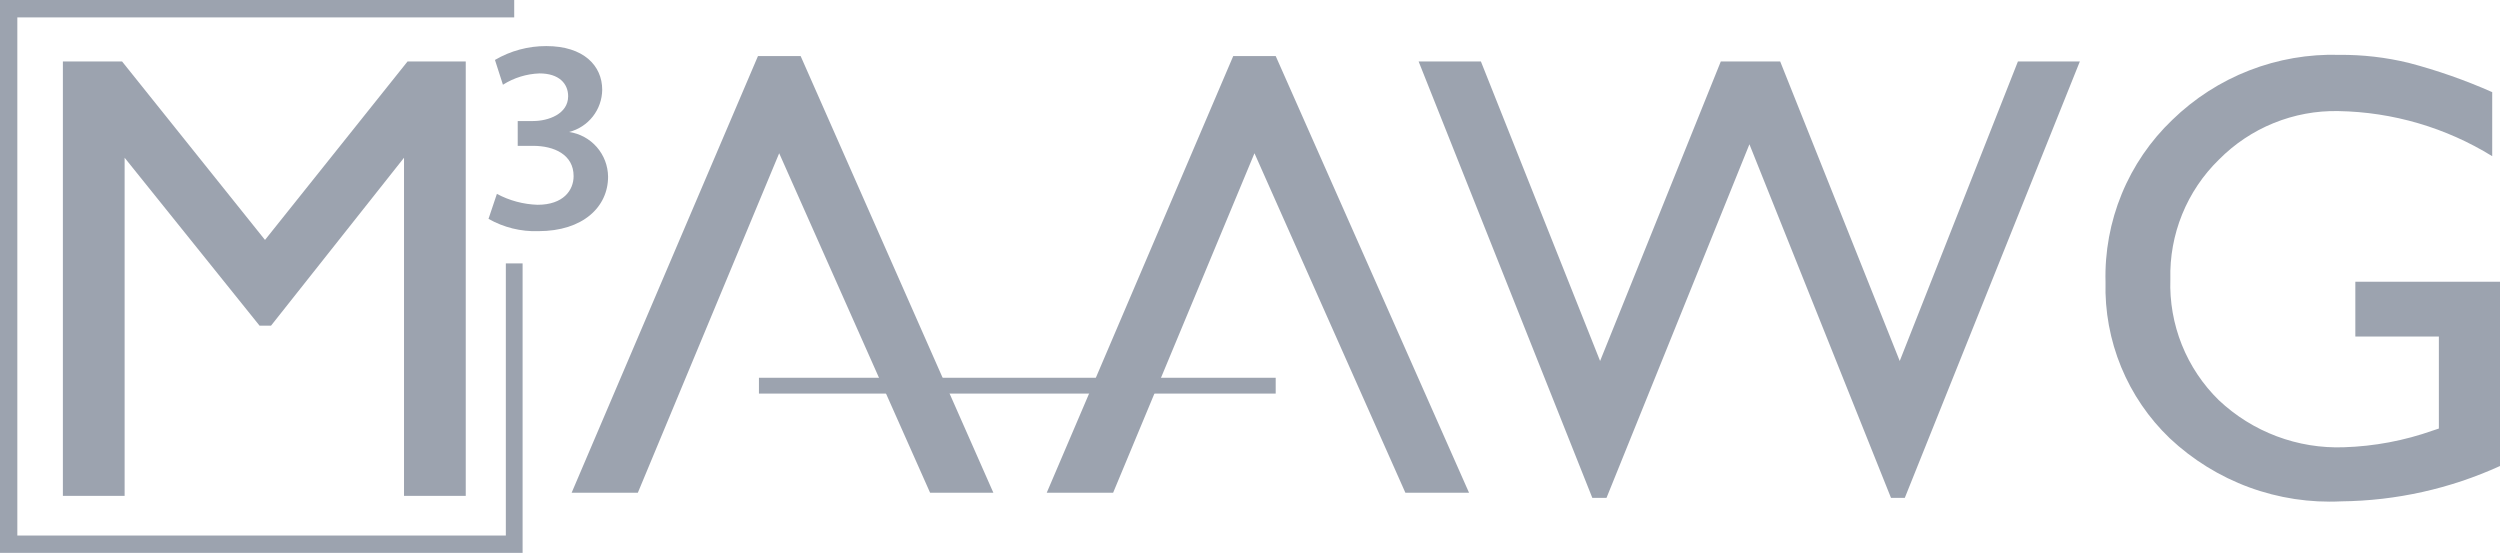
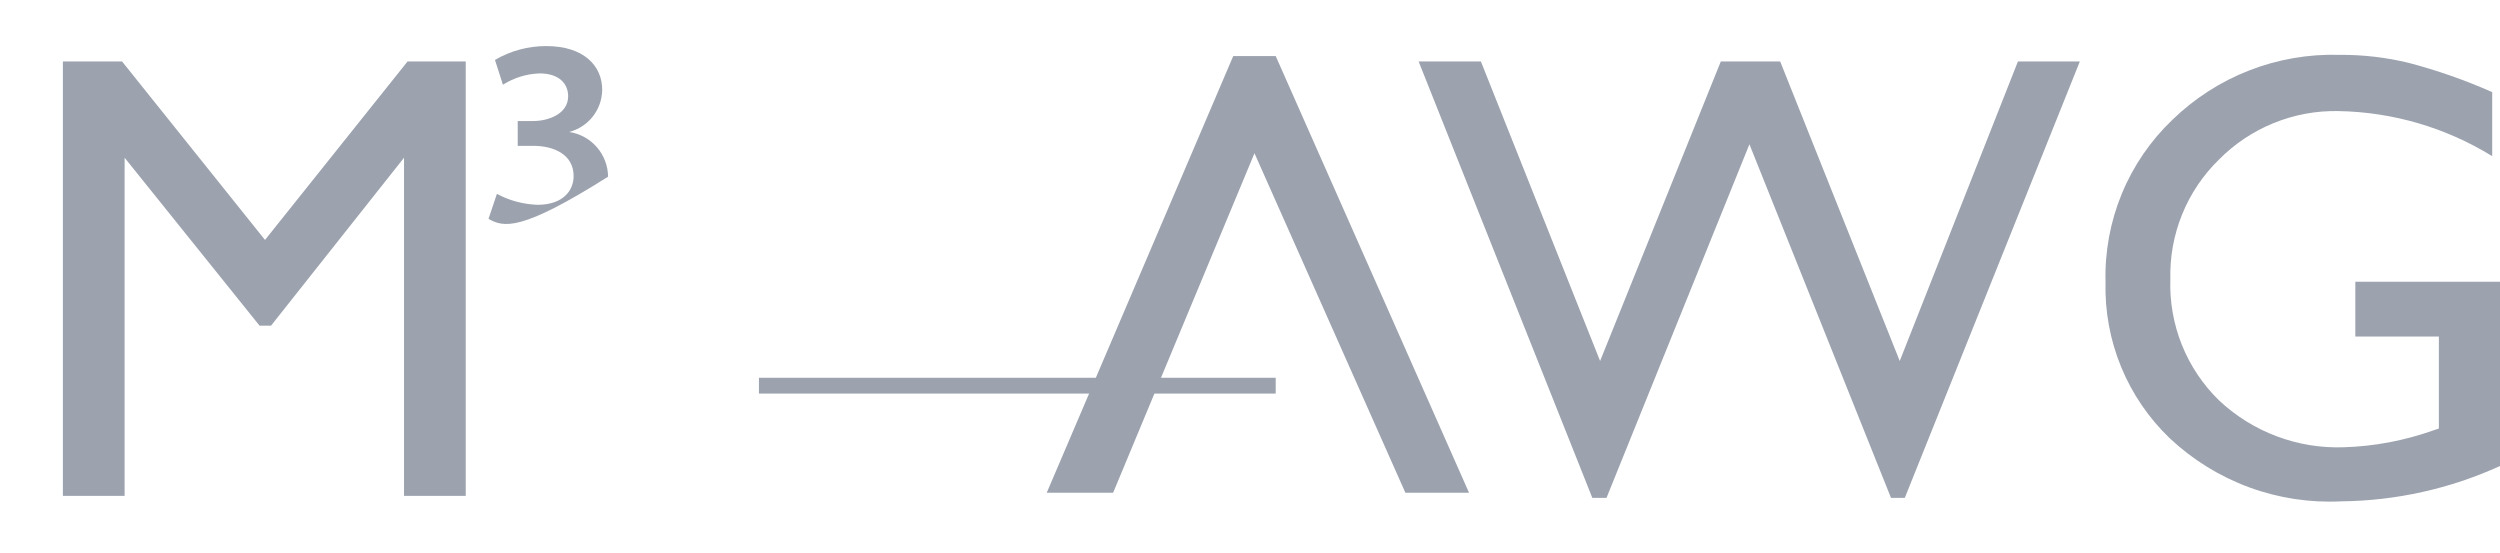
<svg xmlns="http://www.w3.org/2000/svg" xmlns:ns1="http://sodipodi.sourceforge.net/DTD/sodipodi-0.dtd" xmlns:ns2="http://www.inkscape.org/namespaces/inkscape" width="104" height="23" viewBox="0 0 104 23" fill="none" version="1.1" id="svg1775" ns1:docname="footer-logo-maawg.svg" ns2:version="1.1.1 (3bf5ae0d25, 2021-09-20)">
  <ns1:namedview id="namedview1777" pagecolor="#ffffff" bordercolor="#666666" borderopacity="1.0" ns2:pageshadow="2" ns2:pageopacity="0.0" ns2:pagecheckerboard="0" showgrid="false" ns2:zoom="10.173077" ns2:cx="51.950851" ns2:cy="11.451796" ns2:window-width="2560" ns2:window-height="1369" ns2:window-x="1912" ns2:window-y="-8" ns2:window-maximized="1" ns2:current-layer="svg1775" />
  <g clip-path="url(#clip0_1283_3588)" id="g1768" style="fill:#9ca3af;fill-opacity:1">
    <path d="M16.953 2.558H19.375V20.628H16.807V6.562L11.275 13.547H10.797L5.184 6.562V20.628H2.616V2.558H5.079L11.024 9.981L16.953 2.558Z" fill="white" id="path1752" style="fill:#9ca3af;fill-opacity:1" />
    <path d="M97.958 11.719H104V19.386C101.926 20.331 99.677 20.832 97.399 20.856C96.095 20.922 94.791 20.723 93.565 20.273C92.339 19.822 91.216 19.128 90.263 18.233C89.39 17.397 88.701 16.387 88.24 15.268C87.78 14.149 87.558 12.946 87.59 11.736C87.556 10.478 87.786 9.228 88.265 8.065C88.743 6.903 89.46 5.854 90.368 4.987C91.288 4.093 92.376 3.393 93.57 2.929C94.764 2.464 96.038 2.244 97.318 2.282C98.289 2.274 99.257 2.386 100.201 2.615C101.39 2.927 102.552 3.335 103.676 3.833V6.497C101.749 5.308 99.539 4.66 97.277 4.621C96.355 4.602 95.439 4.772 94.584 5.12C93.729 5.467 92.953 5.986 92.304 6.643C91.644 7.287 91.124 8.062 90.777 8.917C90.43 9.772 90.263 10.691 90.287 11.614C90.255 12.547 90.418 13.478 90.765 14.345C91.113 15.212 91.637 15.997 92.304 16.649C92.999 17.303 93.816 17.813 94.709 18.149C95.601 18.485 96.552 18.64 97.504 18.606C98.769 18.567 100.021 18.331 101.214 17.908L101.457 17.827V14.001H97.982V11.719" fill="white" id="path1754" style="fill:#9ca3af;fill-opacity:1" />
-     <path d="M23.78 20.498L31.532 2.331H33.306L41.324 20.498H38.692L32.414 6.375L26.534 20.498H23.78Z" fill="white" id="path1756" style="fill:#9ca3af;fill-opacity:1" />
    <path d="M43.544 20.498L51.303 2.331H53.069L61.112 20.498H58.464L52.186 6.375L46.306 20.498H43.544Z" fill="white" id="path1758" style="fill:#9ca3af;fill-opacity:1" />
    <path d="M83.945 2.558H86.521L79.24 20.71H78.665L72.776 6.002L66.831 20.71H66.24L59.015 2.558H61.606L66.564 15.017L71.585 2.558H74.056L79.029 15.017L83.945 2.558Z" fill="white" id="path1760" style="fill:#9ca3af;fill-opacity:1" />
-     <path d="M21.74 23H0V0H21.391V0.723H0.721V22.277H21.043V10.956H21.74V23Z" fill="white" id="path1762" style="fill:#9ca3af;fill-opacity:1" />
    <path d="M53.069 16.373H31.572V15.715H53.069V16.373Z" fill="white" id="path1764" style="fill:#9ca3af;fill-opacity:1" />
-     <path d="M20.671 8.065C21.192 8.345 21.772 8.5 22.363 8.519C23.433 8.519 23.862 7.918 23.862 7.326C23.862 6.432 23.052 6.067 22.177 6.067H21.537V5.035H22.177C22.809 5.035 23.635 4.743 23.635 4.004C23.635 3.484 23.262 3.054 22.444 3.054C21.904 3.073 21.379 3.235 20.922 3.525L20.59 2.493C21.238 2.113 21.977 1.914 22.728 1.917C24.275 1.917 25.052 2.729 25.052 3.736C25.047 4.139 24.91 4.53 24.661 4.847C24.412 5.164 24.066 5.39 23.675 5.49C24.122 5.556 24.531 5.779 24.828 6.12C25.125 6.461 25.291 6.897 25.296 7.35C25.296 8.609 24.251 9.616 22.396 9.616C21.671 9.64 20.953 9.463 20.322 9.104L20.671 8.065Z" fill="white" id="path1766" style="fill:#9ca3af;fill-opacity:1" />
+     <path d="M20.671 8.065C21.192 8.345 21.772 8.5 22.363 8.519C23.433 8.519 23.862 7.918 23.862 7.326C23.862 6.432 23.052 6.067 22.177 6.067H21.537V5.035H22.177C22.809 5.035 23.635 4.743 23.635 4.004C23.635 3.484 23.262 3.054 22.444 3.054C21.904 3.073 21.379 3.235 20.922 3.525L20.59 2.493C21.238 2.113 21.977 1.914 22.728 1.917C24.275 1.917 25.052 2.729 25.052 3.736C25.047 4.139 24.91 4.53 24.661 4.847C24.412 5.164 24.066 5.39 23.675 5.49C24.122 5.556 24.531 5.779 24.828 6.12C25.125 6.461 25.291 6.897 25.296 7.35C21.671 9.64 20.953 9.463 20.322 9.104L20.671 8.065Z" fill="white" id="path1766" style="fill:#9ca3af;fill-opacity:1" />
  </g>
  <defs id="defs1773">
    <clipPath id="clip0_1283_3588">
      <rect width="104" height="23" fill="white" id="rect1770" />
    </clipPath>
  </defs>
</svg>